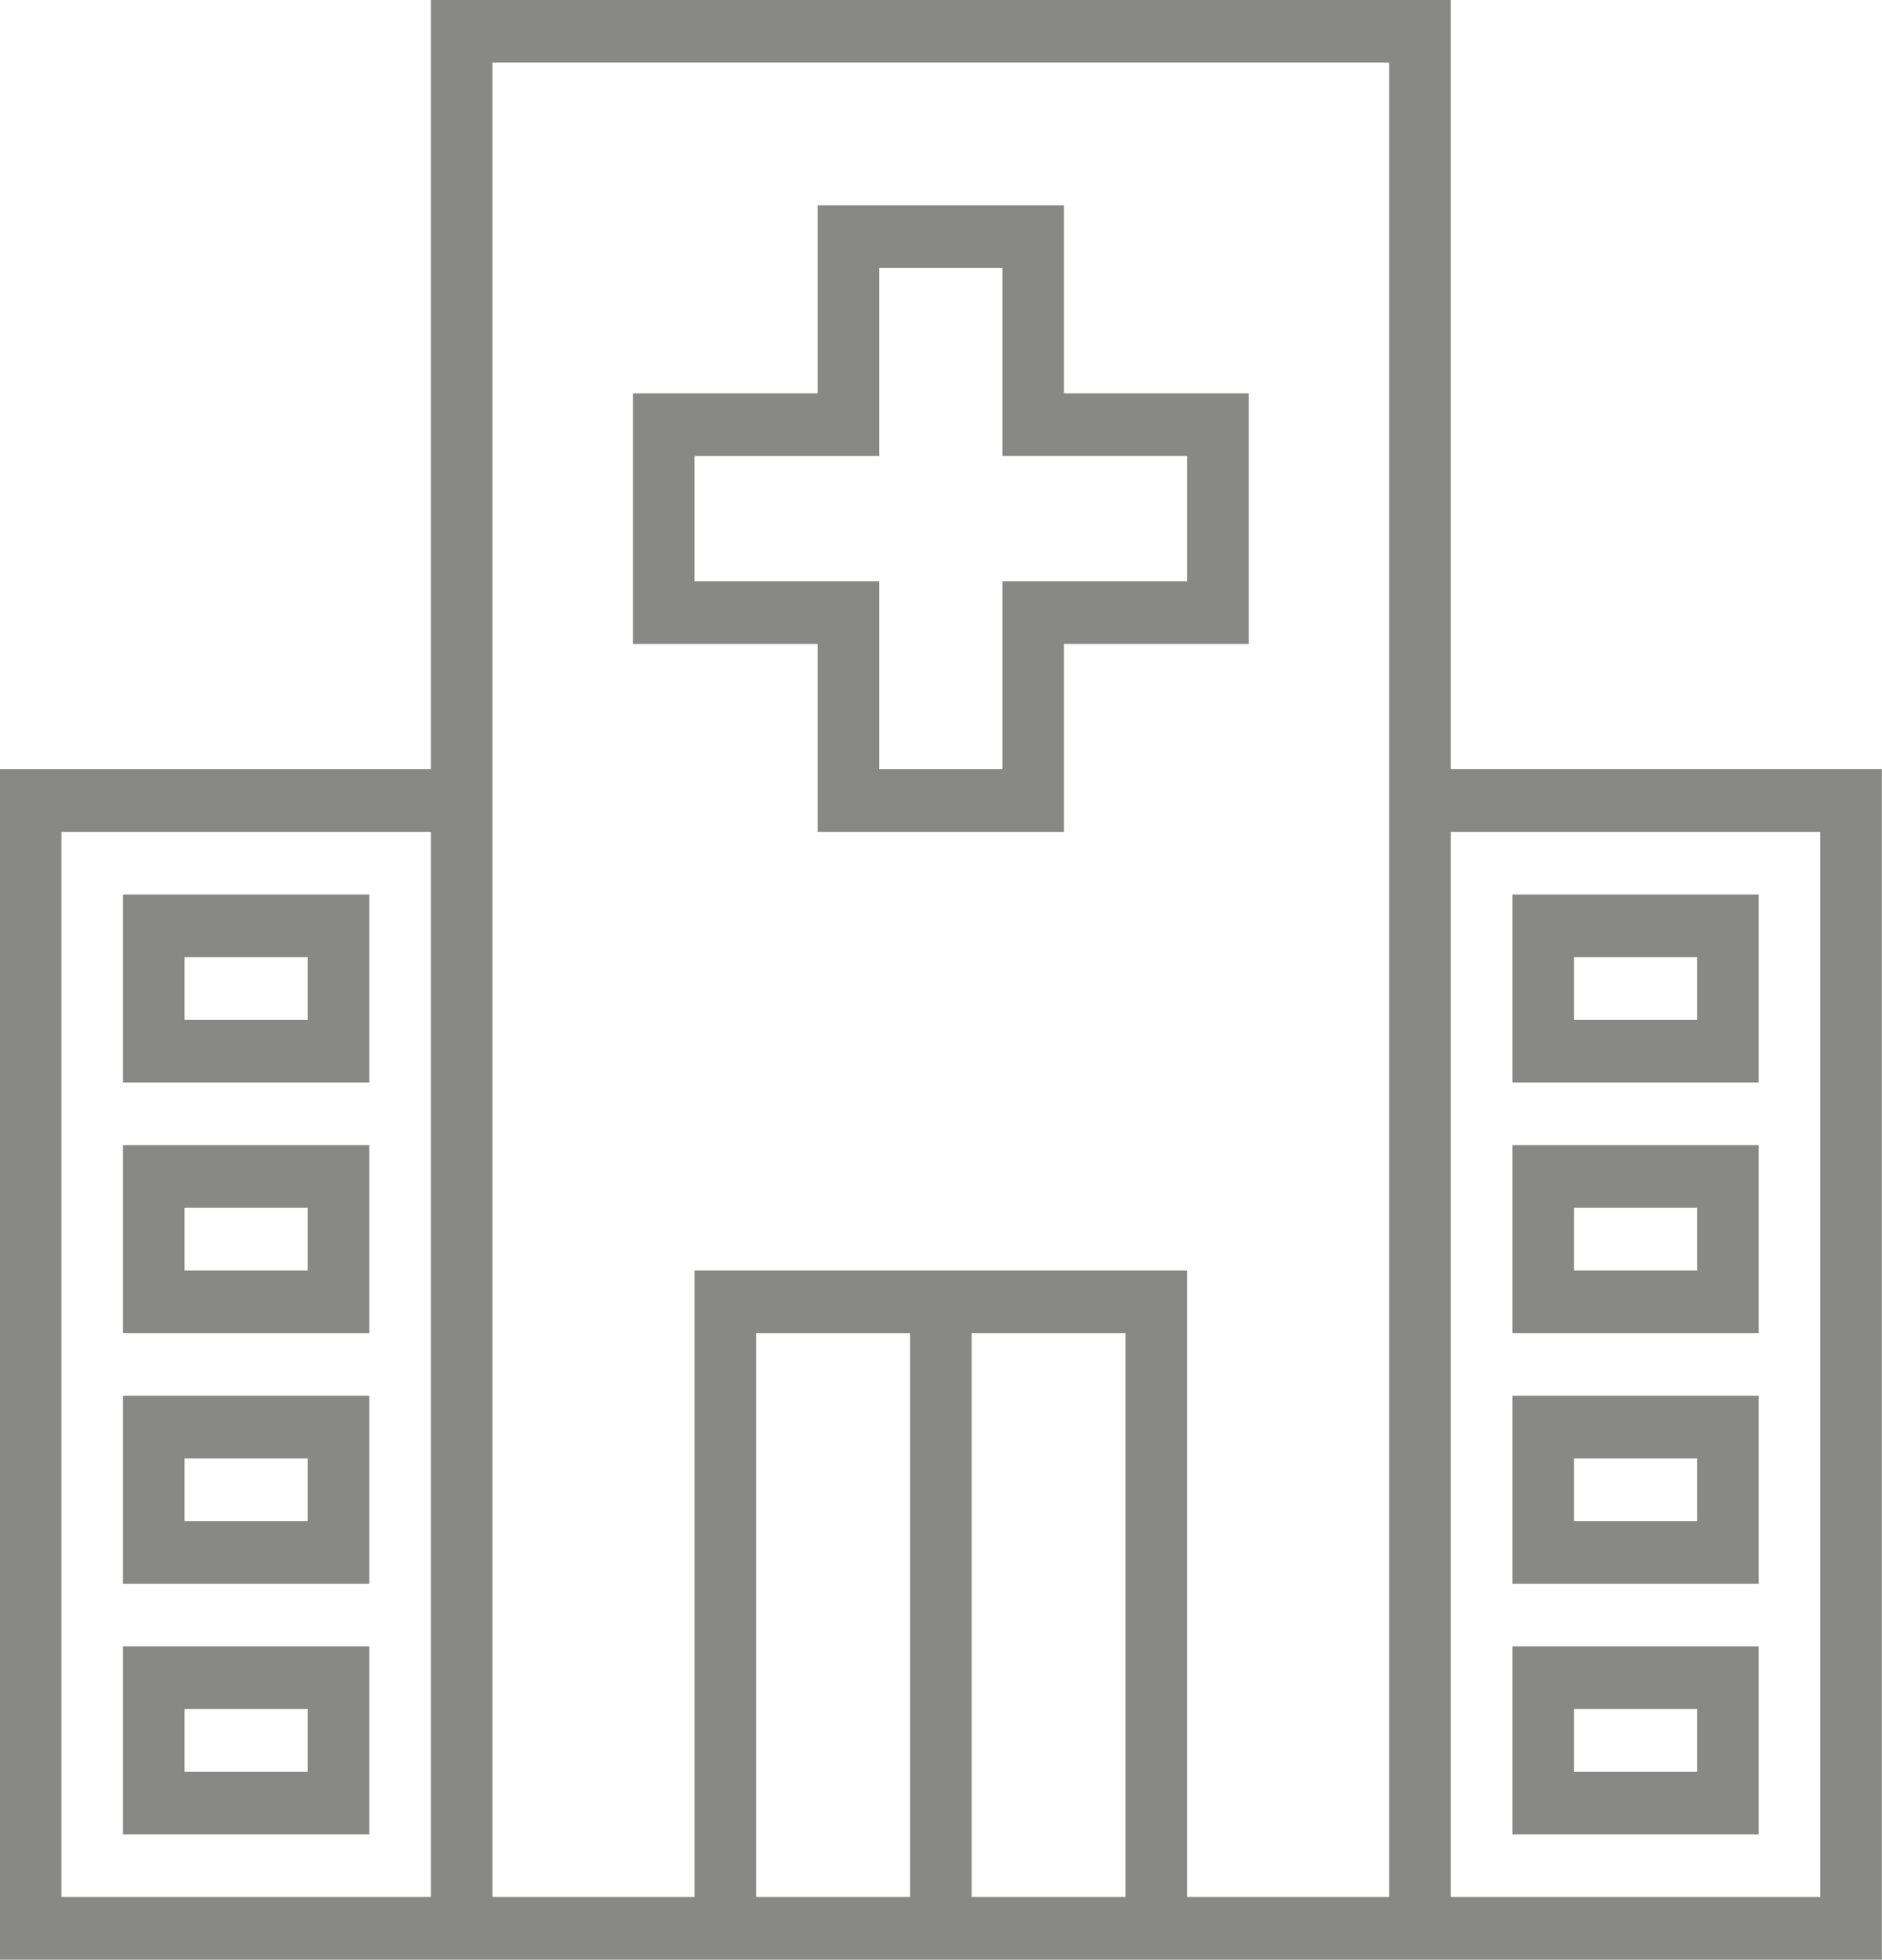
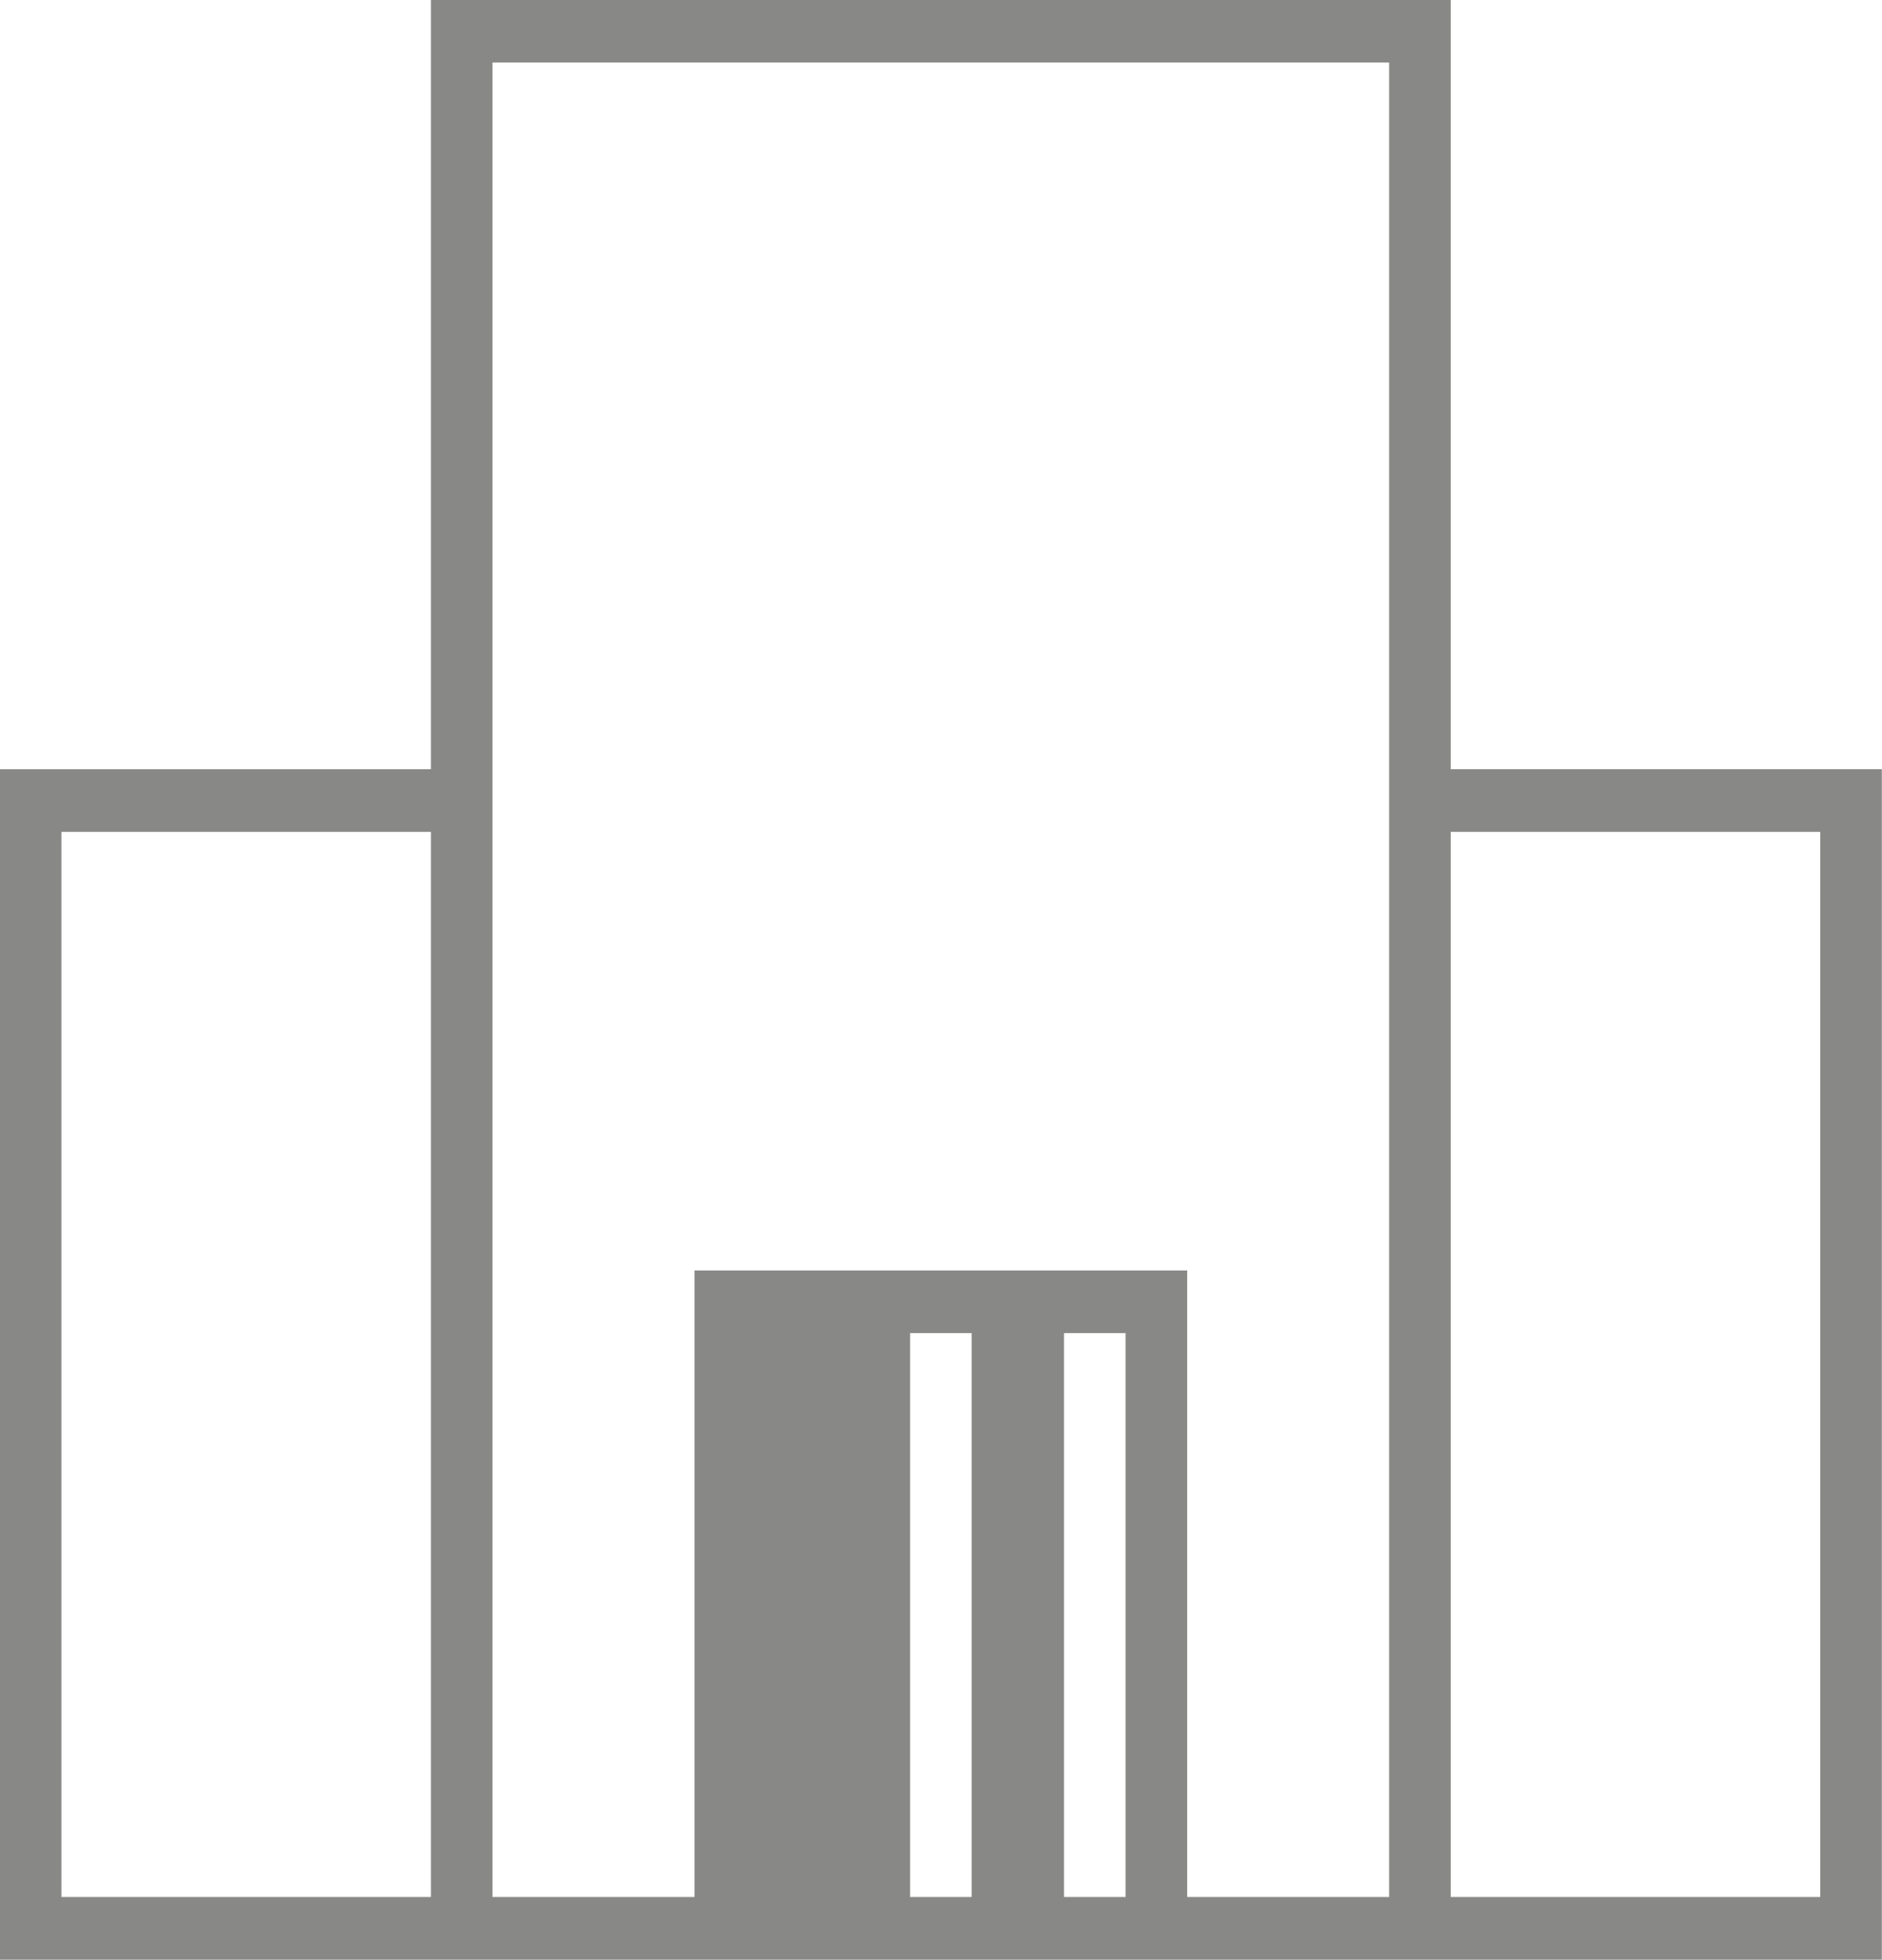
<svg xmlns="http://www.w3.org/2000/svg" viewBox="0 0 48 50">
-   <path fill="#888887" d="M38.572 22.818v4.795h6.283v-4.795h-6.283zm4.712 3.197h-3.141v-1.598h3.141v1.598zM38.572 29.211v4.795h6.283v-4.795h-6.283zm4.712 3.197h-3.141V30.81h3.141v1.598zM38.572 35.604v4.795h6.283v-4.795h-6.283zm4.712 3.197h-3.141v-1.598h3.141v1.598zM38.572 41.997v4.795h6.283v-4.795h-6.283zm4.712 3.197h-3.141v-1.598h3.141v1.598zM27.137 10.033V5.238h-6.283v4.795h-4.712v6.393h4.712v4.794h6.283v-4.794h4.712v-6.393h-4.712zm3.142 4.795h-4.712v4.795h-3.142v-4.795h-4.712v-3.196h4.712V6.836h3.142v4.795h4.712v3.197z" />
-   <path fill="#888887" d="M37.001 19.622V-.005h-26.01v19.628H-.004v30.366h48V19.622H37.001zM10.991 48.39H1.567V21.22h9.424v27.17zm12.22 0h-3.927V34.006h3.927V48.39zm5.497 0h-3.927V34.006h3.927V48.39zm6.723 0h-5.152V32.408H17.713V48.39h-5.152V1.593H35.43V48.39zm10.994 0h-9.424V21.22h9.424v27.17z" />
-   <path fill="#888887" d="M3.137 22.818v4.795H9.42v-4.795H3.137zm4.712 3.197H4.708v-1.598h3.141v1.598zM3.137 29.211v4.795H9.42v-4.795H3.137zm4.712 3.197H4.708V30.81h3.141v1.598zM3.137 35.604v4.795H9.42v-4.795H3.137zm4.712 3.197H4.708v-1.598h3.141v1.598zM3.137 41.997v4.795H9.42v-4.795H3.137zm4.712 3.197H4.708v-1.598h3.141v1.598z" />
+   <path fill="#888887" d="M37.001 19.622V-.005h-26.01v19.628H-.004v30.366h48V19.622H37.001zM10.991 48.39H1.567V21.22h9.424v27.17zm12.22 0V34.006h3.927V48.39zm5.497 0h-3.927V34.006h3.927V48.39zm6.723 0h-5.152V32.408H17.713V48.39h-5.152V1.593H35.43V48.39zm10.994 0h-9.424V21.22h9.424v27.17z" />
</svg>